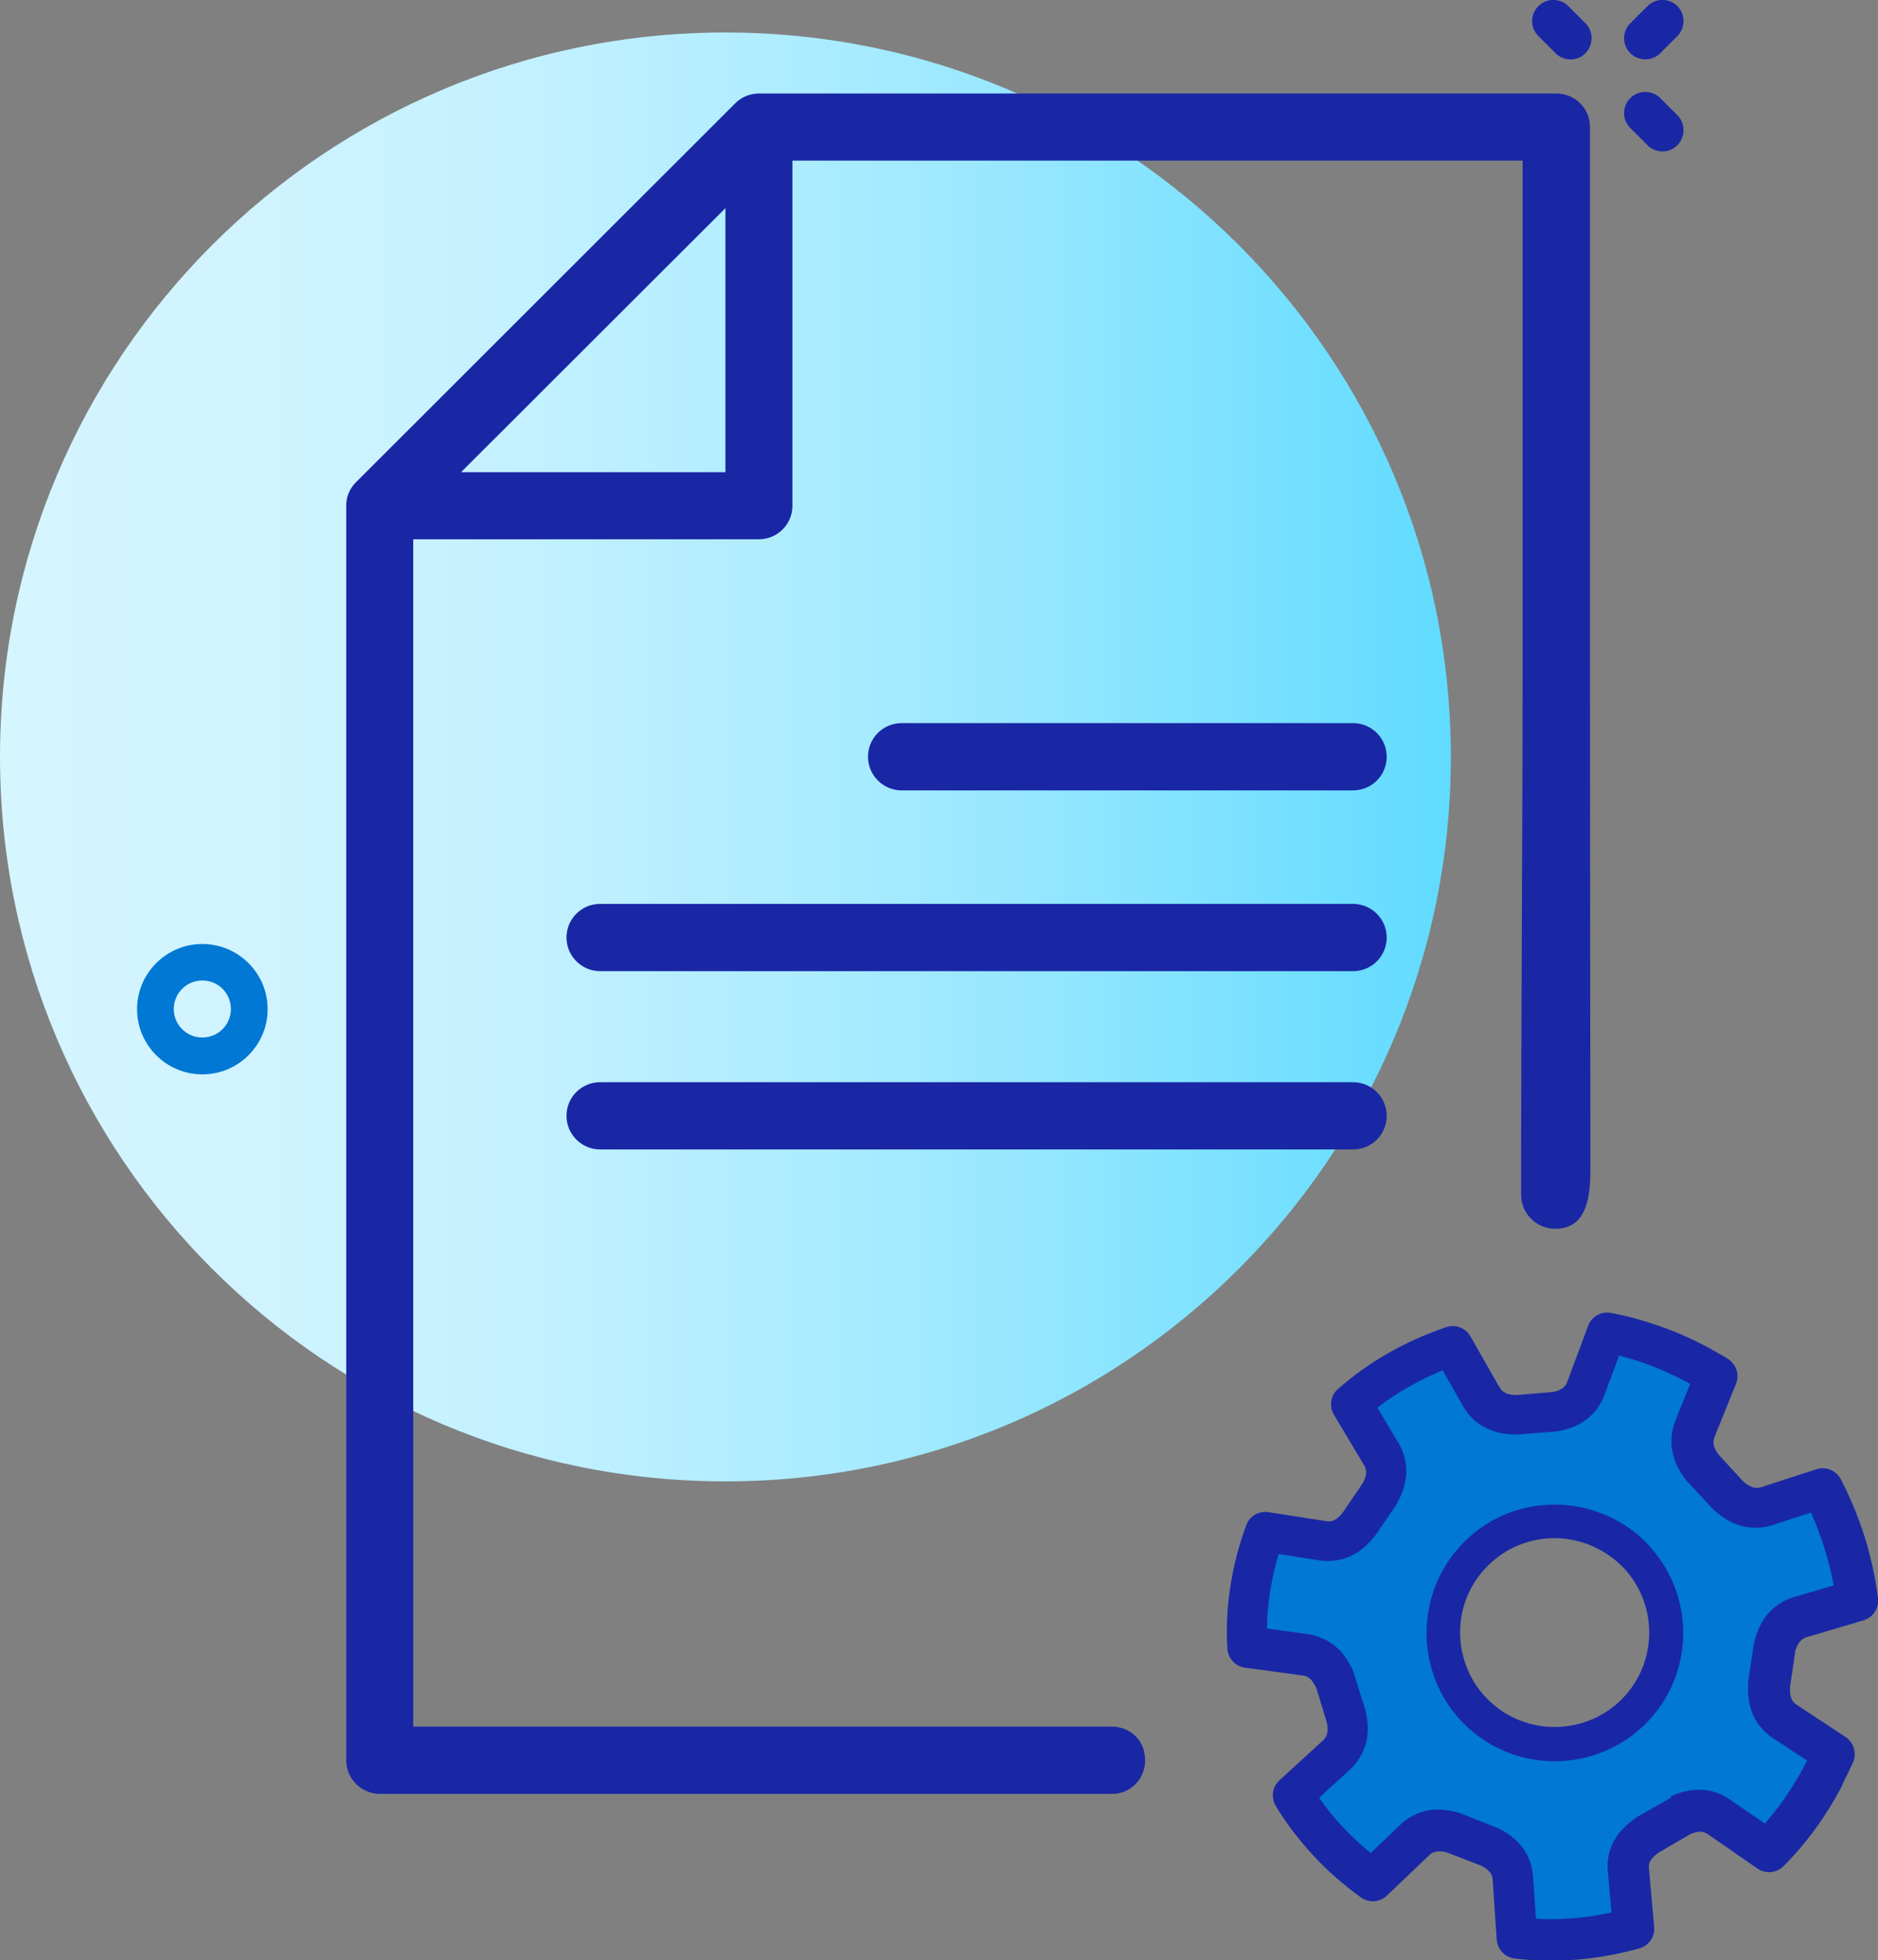
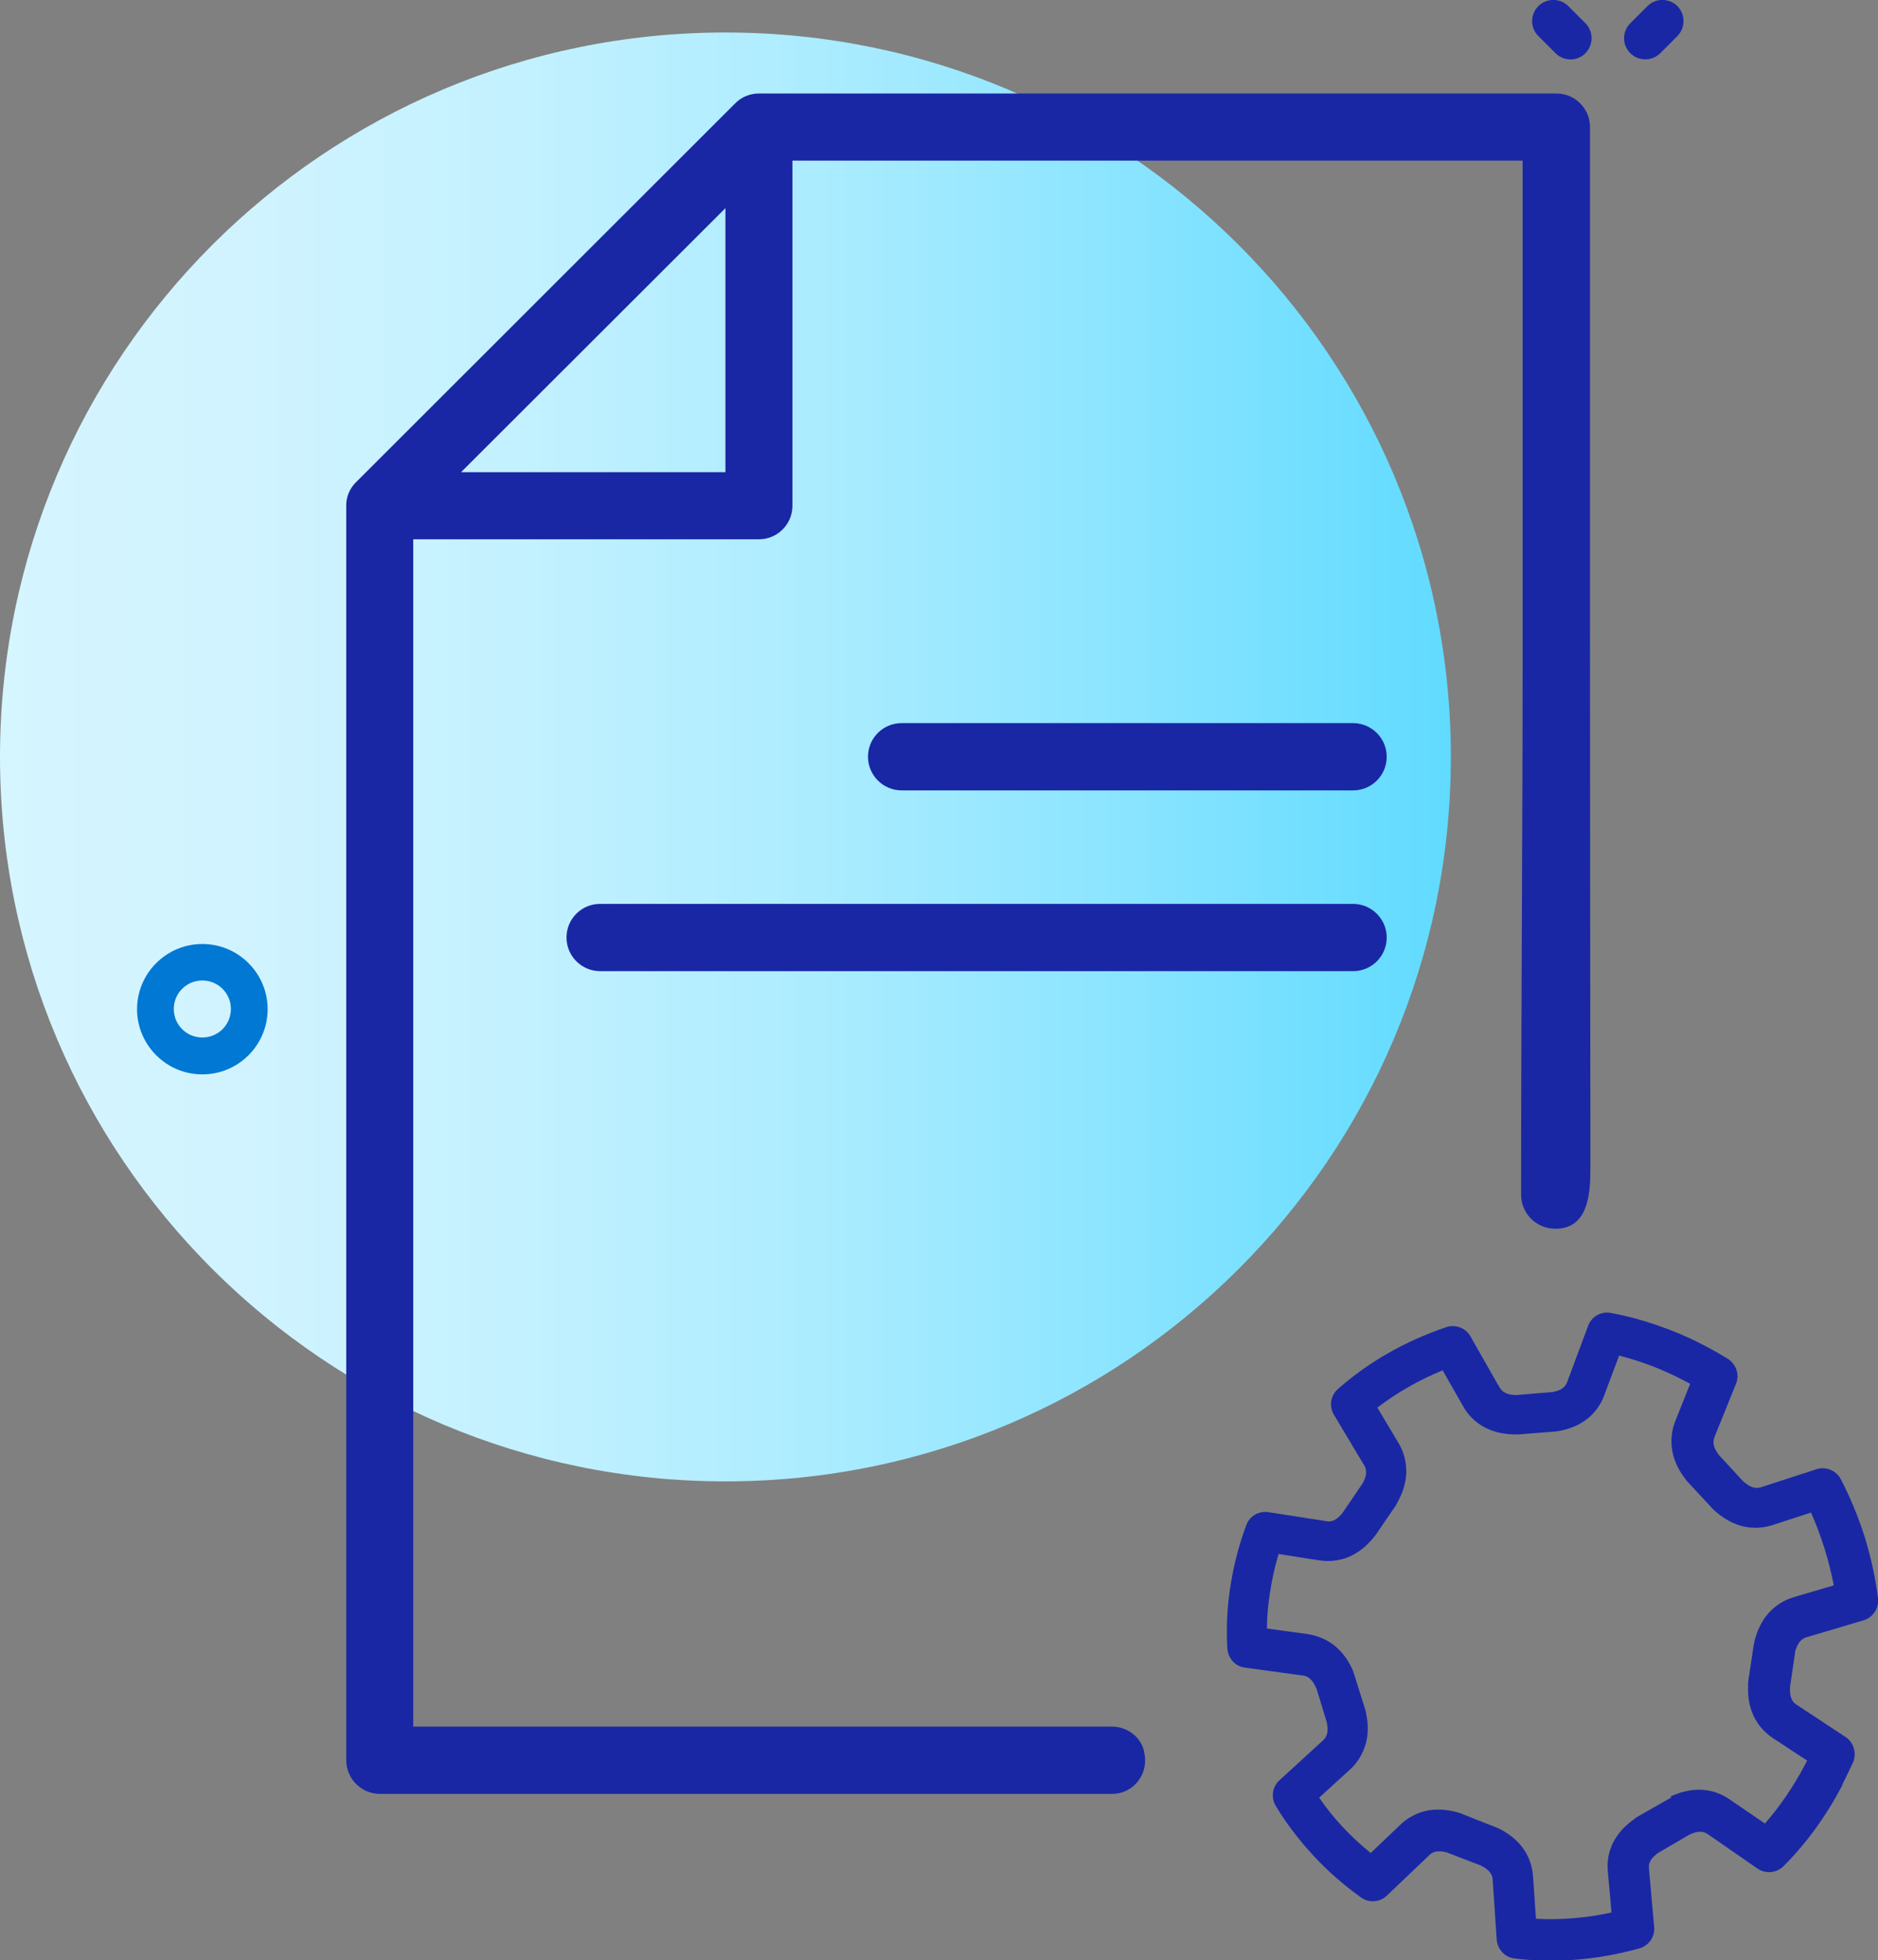
<svg xmlns="http://www.w3.org/2000/svg" width="183" height="191" viewBox="0 0 183 191" fill="none">
  <rect x="0" y="0" width="183" height="191" fill="#808080" stroke="none" />
  <g clip-path="url(#clip0_5281_29151)">
    <path d="M141.377 73.755C141.377 112.744 109.733 144.343 70.689 144.343C31.644 144.343 0 112.725 0 73.755C0 34.784 31.644 3.167 70.689 3.167C109.733 3.167 141.377 34.766 141.377 73.755Z" fill="url(#paint0_linear_5281_29151)" />
    <path d="M19.718 104.687C16.212 104.687 13.355 101.834 13.355 98.334C13.355 94.833 16.212 91.981 19.718 91.981C23.223 91.981 26.08 94.833 26.08 98.334C26.08 101.834 23.223 104.687 19.718 104.687ZM19.718 95.537C18.178 95.537 16.935 96.778 16.935 98.315C16.935 99.852 18.178 101.093 19.718 101.093C21.257 101.093 22.5 99.852 22.5 98.315C22.5 96.778 21.257 95.537 19.718 95.537Z" fill="#0078D4" />
    <path d="M158.256 3.723C158.256 3.186 158.46 2.667 158.868 2.259L160.537 0.592C161.335 -0.204 162.652 -0.204 163.449 0.592C164.247 1.389 164.247 2.704 163.449 3.519L161.78 5.186C160.982 5.982 159.666 5.982 158.868 5.186C158.46 4.778 158.256 4.26 158.256 3.723Z" fill="#1927A5" />
    <path d="M149.297 2.056C149.297 1.519 149.501 1 149.909 0.592C150.707 -0.204 152.024 -0.204 152.821 0.592L154.49 2.259C155.288 3.056 155.288 4.371 154.49 5.186C153.693 6.001 152.376 5.982 151.578 5.186L149.909 3.519C149.501 3.111 149.297 2.593 149.297 2.056Z" fill="#1927A5" />
-     <path d="M158.256 11.021C158.256 10.483 158.46 9.965 158.868 9.557C159.666 8.761 160.982 8.761 161.78 9.557L163.449 11.224C164.247 12.021 164.247 13.336 163.449 14.151C162.652 14.966 161.335 14.947 160.537 14.151L158.868 12.484C158.46 12.076 158.256 11.558 158.256 11.021Z" fill="#1927A5" />
    <path d="M131.844 94.629H58.484C56.685 94.629 55.201 93.166 55.201 91.351C55.201 89.535 56.666 88.072 58.484 88.072H131.844C133.643 88.072 135.127 89.535 135.127 91.351C135.127 93.166 133.662 94.629 131.844 94.629Z" fill="#1927A5" />
    <path d="M131.844 77.015H87.865C86.066 77.015 84.582 75.552 84.582 73.736C84.582 71.921 86.047 70.458 87.865 70.458H131.844C133.643 70.458 135.127 71.921 135.127 73.736C135.127 75.552 133.662 77.015 131.844 77.015Z" fill="#1927A5" />
-     <path d="M131.844 112.003H58.484C56.685 112.003 55.201 110.54 55.201 108.725C55.201 106.91 56.666 105.446 58.484 105.446H131.844C133.643 105.446 135.127 106.91 135.127 108.725C135.127 110.54 133.662 112.003 131.844 112.003Z" fill="#1927A5" />
    <path d="M154.974 110.207C154.955 93.278 154.936 76.33 154.936 59.401V12.373C154.936 10.576 153.471 9.113 151.672 9.113H73.824C72.97 9.15 72.191 9.502 71.635 10.076L34.705 46.972C34.13 47.528 33.777 48.288 33.74 49.121V171.515C33.74 173.33 35.224 174.794 37.023 174.794H108.361C110.513 174.794 112.015 172.756 111.477 170.682C111.477 170.663 111.477 170.645 111.477 170.608C111.125 169.2 109.808 168.237 108.361 168.237H40.269V52.548H73.954C75.753 52.548 77.218 51.084 77.218 49.288V15.652H148.37V63.698C148.37 81.127 148.222 98.871 148.222 116.412C148.222 118.246 149.706 119.727 151.561 119.727C154.77 119.727 154.974 116.319 154.974 113.874C154.974 112.652 154.974 111.429 154.974 110.225V110.207ZM70.689 46.009H44.925L70.689 20.282V46.009Z" fill="#1927A5" />
-     <path d="M166.102 177.404L173.374 179.497L179.291 171.514L173.93 164.865L174.078 159.327L181.553 155.919L178.27 144.806L169.905 147.25L164.6 141.564L167.234 134.415L165.119 133.507L159.406 131.062L157.644 130.303L154.12 135.989L153.749 136.6H153.452L145.458 137.23L144.772 135.952L142.008 130.692L132.622 135.878L135.701 144.398L135.98 145.176L132.214 148.677L130.953 148.806L124.628 149.51L122.699 156.493L122.142 158.53L122.105 158.623L121.66 160.272L124.35 161.031L124.535 161.086L126.576 161.661L130.026 162.642L130.916 165.384L132.177 169.273L132.251 169.496L132.363 169.847L126.483 175.311L133.605 182.924L140.339 178.368L140.951 178.664L146.682 181.35L149.149 189.685L160.223 188.24L159.666 178.127L166.121 177.423L166.102 177.404ZM148.76 148.732C151.56 147.788 154.658 148.084 157.255 149.584C158.127 150.084 158.924 150.714 159.648 151.492C163.561 155.678 163.339 162.253 159.147 166.162C154.936 170.07 148.352 169.829 144.438 165.643C143.714 164.865 143.139 164.031 142.713 163.124C141.396 160.438 141.303 157.326 142.453 154.604C142.991 153.27 143.844 152.029 144.976 150.973C146.107 149.918 147.387 149.177 148.76 148.732Z" fill="#0078D4" />
-     <path d="M160.556 150.64C159.851 149.88 159.072 149.232 158.218 148.695C156.011 147.287 153.451 146.621 150.91 146.75C148.091 146.861 145.29 147.954 143.064 150.047C140.838 152.14 139.54 154.826 139.225 157.66C138.909 160.179 139.41 162.79 140.653 165.087C141.135 165.976 141.729 166.791 142.434 167.551C147.089 172.552 154.954 172.829 159.962 168.162C164.952 163.513 165.23 155.659 160.574 150.677L160.556 150.64ZM144.659 165.439C143.936 164.661 143.361 163.809 142.972 162.883C141.376 159.345 142.118 155.048 145.123 152.251C148.128 149.454 152.468 149.028 155.881 150.862C156.772 151.325 157.606 151.955 158.33 152.714C161.835 156.474 161.631 162.401 157.866 165.902C154.101 169.403 148.165 169.199 144.659 165.439Z" fill="#1927A5" stroke="#1927A5" stroke-width="0.25" stroke-miterlimit="10" />
    <path d="M179.512 173.904C179.883 173.163 180.236 172.441 180.57 171.718C180.941 170.829 180.644 169.792 179.846 169.255L175.098 166.125C174.838 165.958 174.356 165.661 174.43 164.346L174.912 161.086V160.957C175.246 159.771 175.784 159.605 176.099 159.512L181.59 157.882C182.517 157.604 183.111 156.697 182.999 155.734C182.758 153.752 182.313 151.751 181.701 149.751C181.07 147.769 180.291 145.898 179.382 144.139C178.937 143.287 177.936 142.861 177.008 143.157L171.648 144.898C171.351 144.991 170.794 145.176 169.83 144.305L167.493 141.768C167.103 141.249 166.973 140.879 166.973 140.564C166.973 140.342 167.011 140.138 167.085 139.971L169.162 134.841C169.533 133.933 169.181 132.933 168.365 132.396C167.975 132.155 167.548 131.914 167.122 131.673C166.788 131.488 166.436 131.284 166.102 131.118C164.599 130.321 163.06 129.673 161.502 129.136C159.999 128.617 158.497 128.21 156.976 127.932C156.011 127.747 155.084 128.284 154.75 129.191L152.728 134.618C152.617 134.896 152.431 135.433 151.281 135.637L147.757 135.933C146.533 135.915 146.255 135.415 146.106 135.137L145.939 134.878L143.287 130.21C142.823 129.395 141.822 129.006 140.913 129.321C136.888 130.692 133.363 132.711 130.377 135.341C129.654 135.971 129.487 137.026 129.988 137.86L132.9 142.731C133.067 142.99 133.345 143.472 132.807 144.491L130.822 147.417C130.062 148.362 129.505 148.269 129.209 148.214L123.607 147.343C122.661 147.195 121.752 147.732 121.437 148.621C120.546 151.01 119.99 153.455 119.712 155.937C119.545 157.493 119.508 159.068 119.6 160.623C119.656 161.587 120.38 162.383 121.325 162.494L126.501 163.198L126.909 163.254C127.224 163.291 127.78 163.365 128.281 164.532L128.541 165.365L129.283 167.81C129.542 169.014 129.116 169.384 128.893 169.607L124.683 173.459C123.978 174.089 123.83 175.145 124.312 175.96C125.369 177.719 126.63 179.349 128.04 180.868C129.45 182.387 130.952 183.683 132.622 184.887C133.401 185.443 134.458 185.369 135.144 184.702L139.225 180.813C139.447 180.59 139.855 180.201 140.987 180.498L144.307 181.776C145.402 182.331 145.439 182.887 145.457 183.22L145.847 188.999C145.921 189.944 146.644 190.722 147.59 190.833C151.56 191.315 155.64 190.981 159.74 189.851C160.667 189.592 161.279 188.703 161.186 187.758L160.685 182.109C160.648 181.794 160.593 181.257 161.594 180.535L164.636 178.757C165.749 178.238 166.232 178.59 166.473 178.757L171.258 182.072C172.037 182.609 173.113 182.517 173.799 181.831C176.044 179.59 177.954 176.941 179.531 173.941L179.512 173.904ZM162.874 175.145C162.874 175.145 162.707 175.219 162.596 175.293L159.573 177.015C159.573 177.015 159.461 177.09 159.406 177.127C159.331 177.164 159.276 177.219 159.257 177.238C156.864 178.923 156.531 180.998 156.679 182.405L157.031 186.351C154.564 186.888 152.079 187.092 149.668 186.962L149.389 182.887C149.297 181.442 148.647 179.46 146.051 178.164L142.36 176.701L142.081 176.608C140.839 176.256 139.781 176.256 138.91 176.46C137.815 176.719 136.98 177.275 136.405 177.849L133.568 180.553C131.638 178.997 129.932 177.182 128.541 175.163L131.509 172.459C131.991 172.033 132.603 171.311 132.974 170.255C132.993 170.236 132.993 170.181 133.011 170.162C133.289 169.31 133.401 168.255 133.122 166.977C133.122 166.884 133.085 166.773 133.067 166.68L132.232 164.031L131.954 163.124C131.917 163.031 131.88 162.939 131.861 162.846C131.045 160.92 129.784 159.994 128.689 159.568C128.188 159.364 127.743 159.271 127.372 159.216L123.459 158.679C123.459 157.586 123.551 156.493 123.718 155.419C123.904 154.067 124.2 152.733 124.59 151.418L127.521 151.881L128.504 152.029C129.932 152.251 131.991 152.066 133.809 149.862L133.976 149.658C133.976 149.658 134.05 149.566 134.087 149.51L136.034 146.658L136.22 146.306C136.888 145.065 137.092 143.954 137.018 143.009C136.962 141.916 136.572 141.083 136.239 140.545L134.217 137.156C136.127 135.693 138.26 134.47 140.579 133.526L142.545 136.971C142.656 137.156 142.749 137.341 142.879 137.508C143.676 138.619 145.105 139.73 147.572 139.768C147.683 139.768 147.776 139.768 147.998 139.768L150.057 139.601L151.523 139.49L151.801 139.453C154.657 138.971 155.863 137.249 156.345 135.896L157.588 132.581L157.773 132.081C157.773 132.081 157.959 132.136 158.033 132.155C160.018 132.674 162.002 133.433 163.931 134.433C164.006 134.47 164.061 134.507 164.136 134.544C164.34 134.637 164.525 134.748 164.692 134.841L163.282 138.378C162.874 139.36 162.448 141.268 163.727 143.379C163.857 143.602 164.024 143.842 164.191 144.065C164.247 144.139 164.302 144.231 164.377 144.305L166.936 147.065C166.936 147.065 167.103 147.213 167.122 147.232C169.311 149.177 171.407 149.029 172.779 148.584L176.47 147.38C176.971 148.491 177.398 149.658 177.769 150.825C178.158 152.048 178.455 153.27 178.696 154.474L174.857 155.604C173.465 156.011 171.666 157.086 170.961 159.92C170.943 160.012 170.924 160.105 170.887 160.29L170.368 163.735V163.883C170.331 163.994 170.331 164.106 170.349 164.124C170.182 167.032 171.592 168.588 172.798 169.384L176.099 171.551C176.025 171.681 175.951 171.829 175.877 171.959C174.764 174.089 173.447 175.997 171.982 177.682L168.624 175.386C167.419 174.534 165.471 173.811 162.763 175.052L162.874 175.145Z" fill="#1927A5" />
  </g>
  <defs>
    <linearGradient id="paint0_linear_5281_29151" x1="0" y1="73.755" x2="141.359" y2="73.755" gradientUnits="userSpaceOnUse">
      <stop stop-color="#D5F5FF" />
      <stop offset="0.17" stop-color="#D0F3FF" />
      <stop offset="0.36" stop-color="#C3F1FF" />
      <stop offset="0.56" stop-color="#ACECFF" />
      <stop offset="0.76" stop-color="#8DE5FF" />
      <stop offset="0.97" stop-color="#66DCFF" />
      <stop offset="1" stop-color="#60DBFF" />
    </linearGradient>
    <clipPath id="clip0_5281_29151">
      <rect width="183" height="191" fill="white" />
    </clipPath>
  </defs>
</svg>